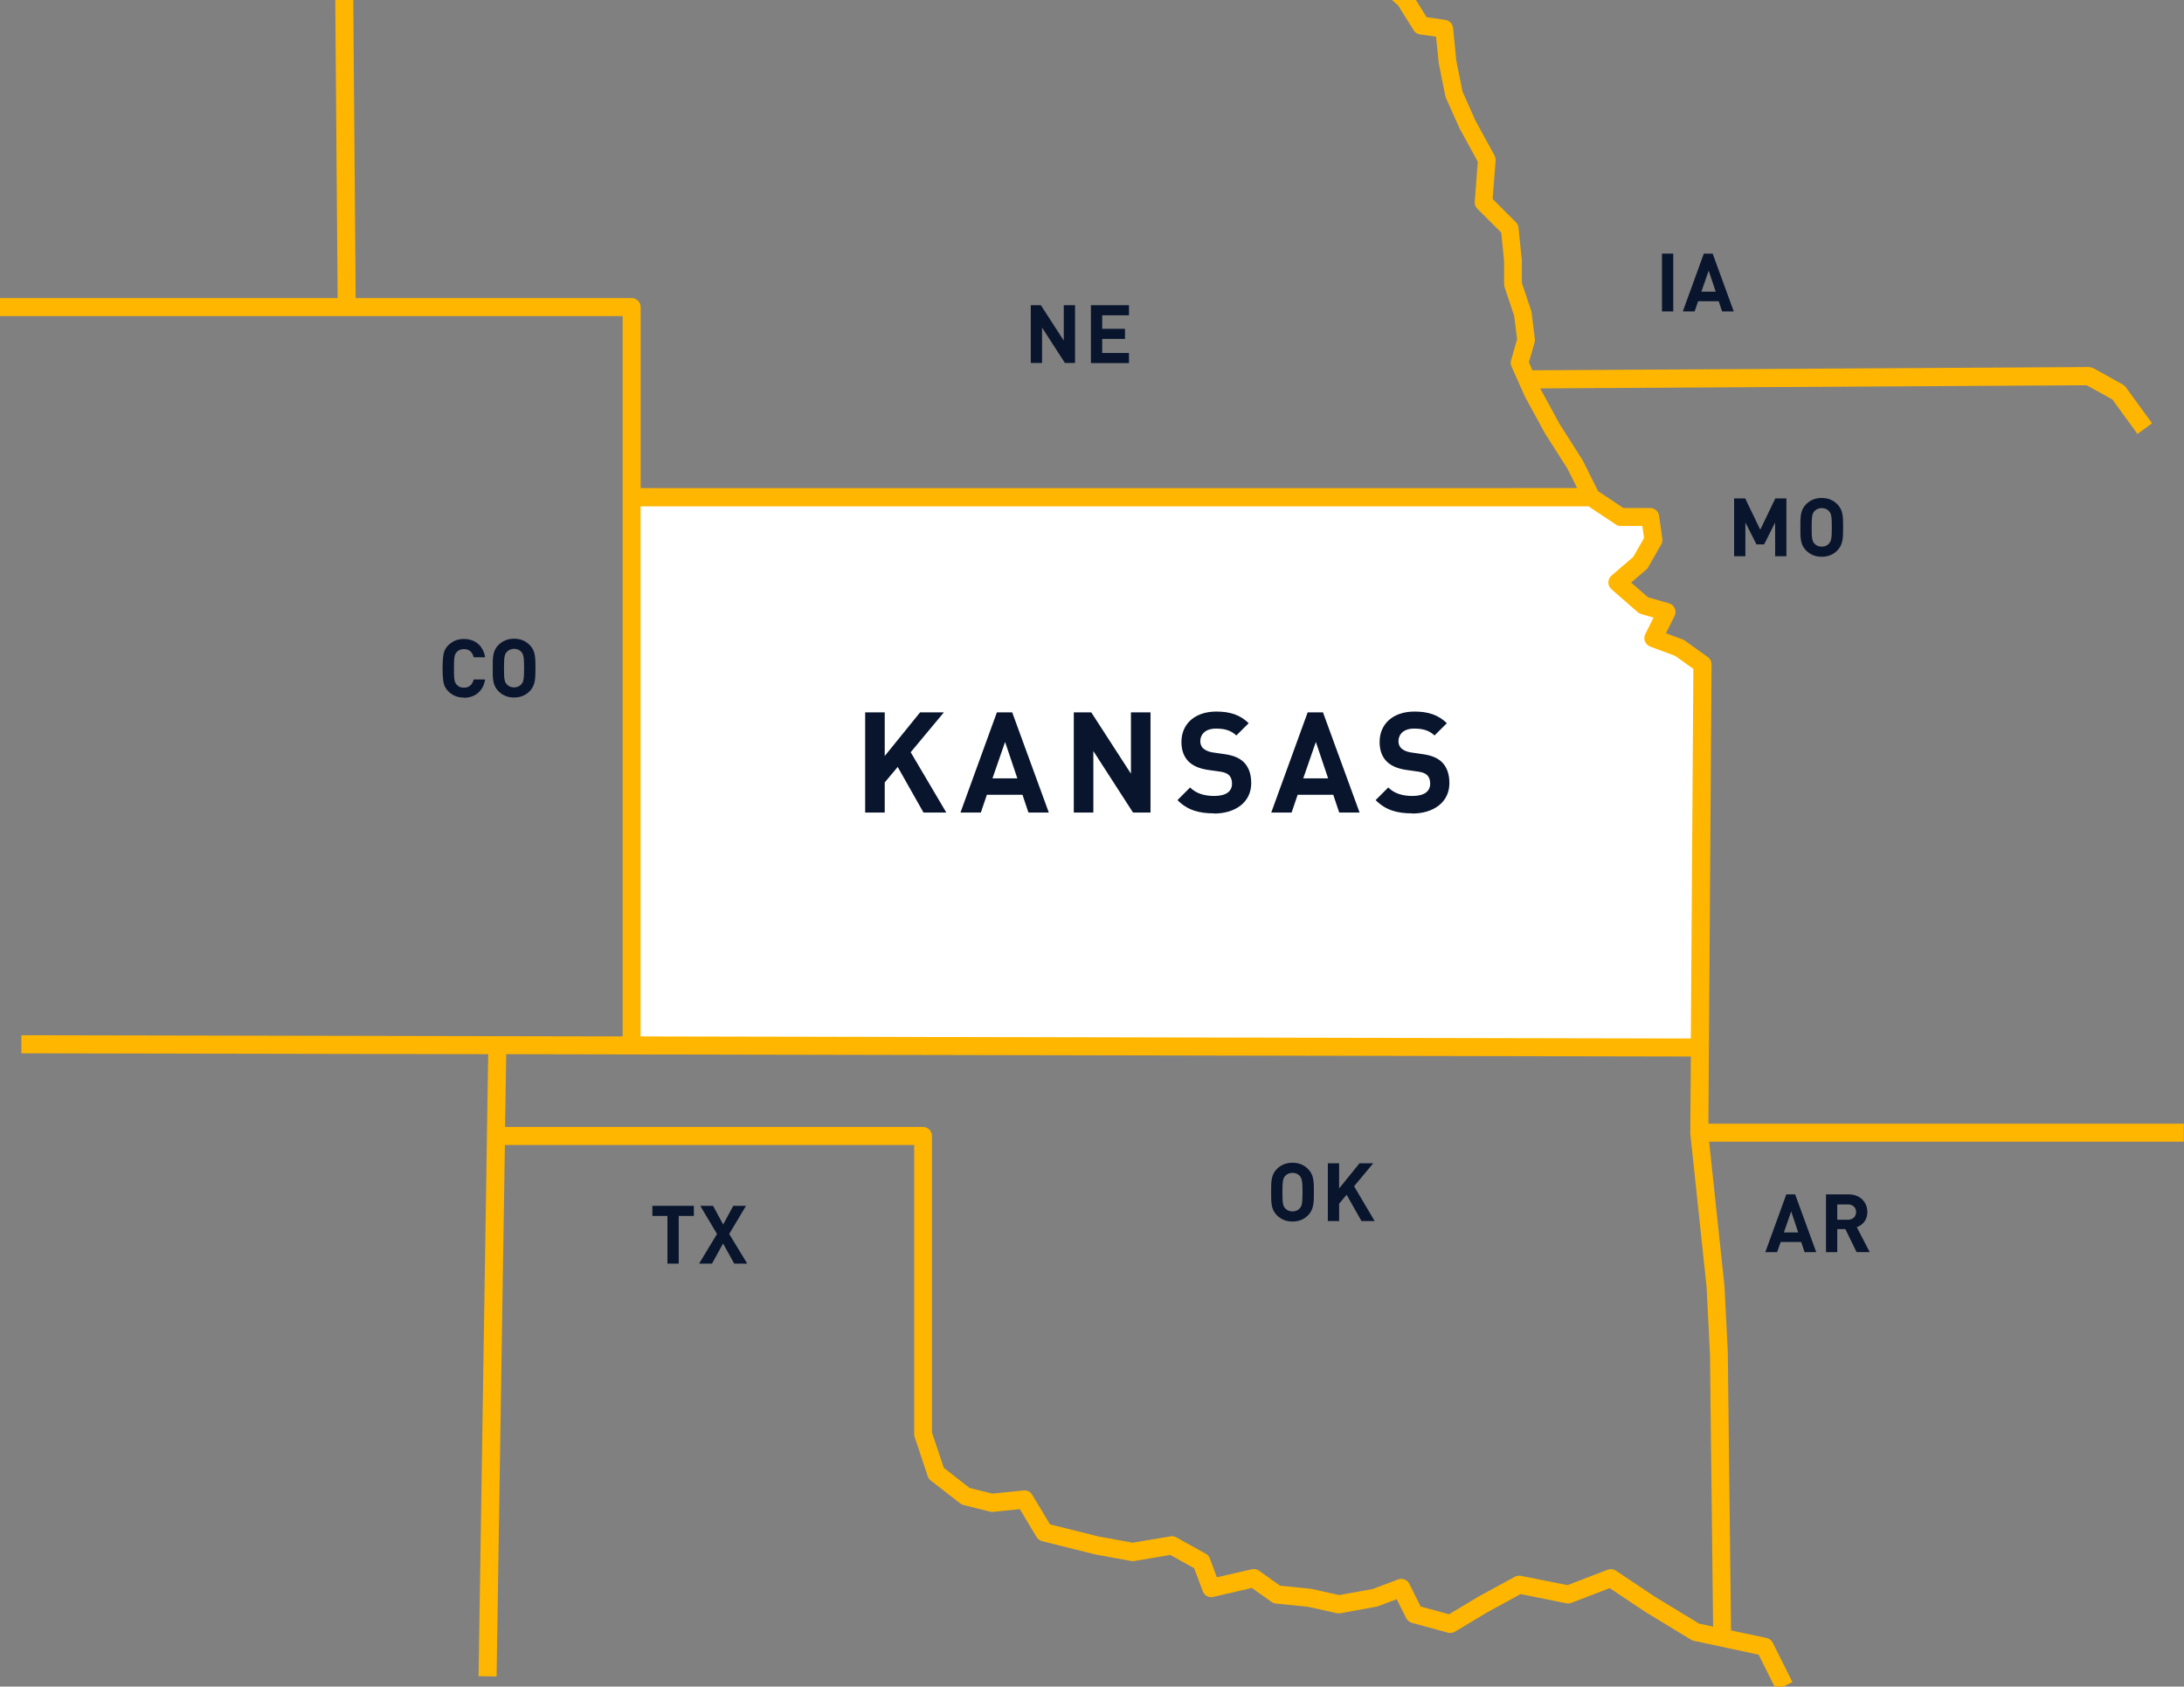
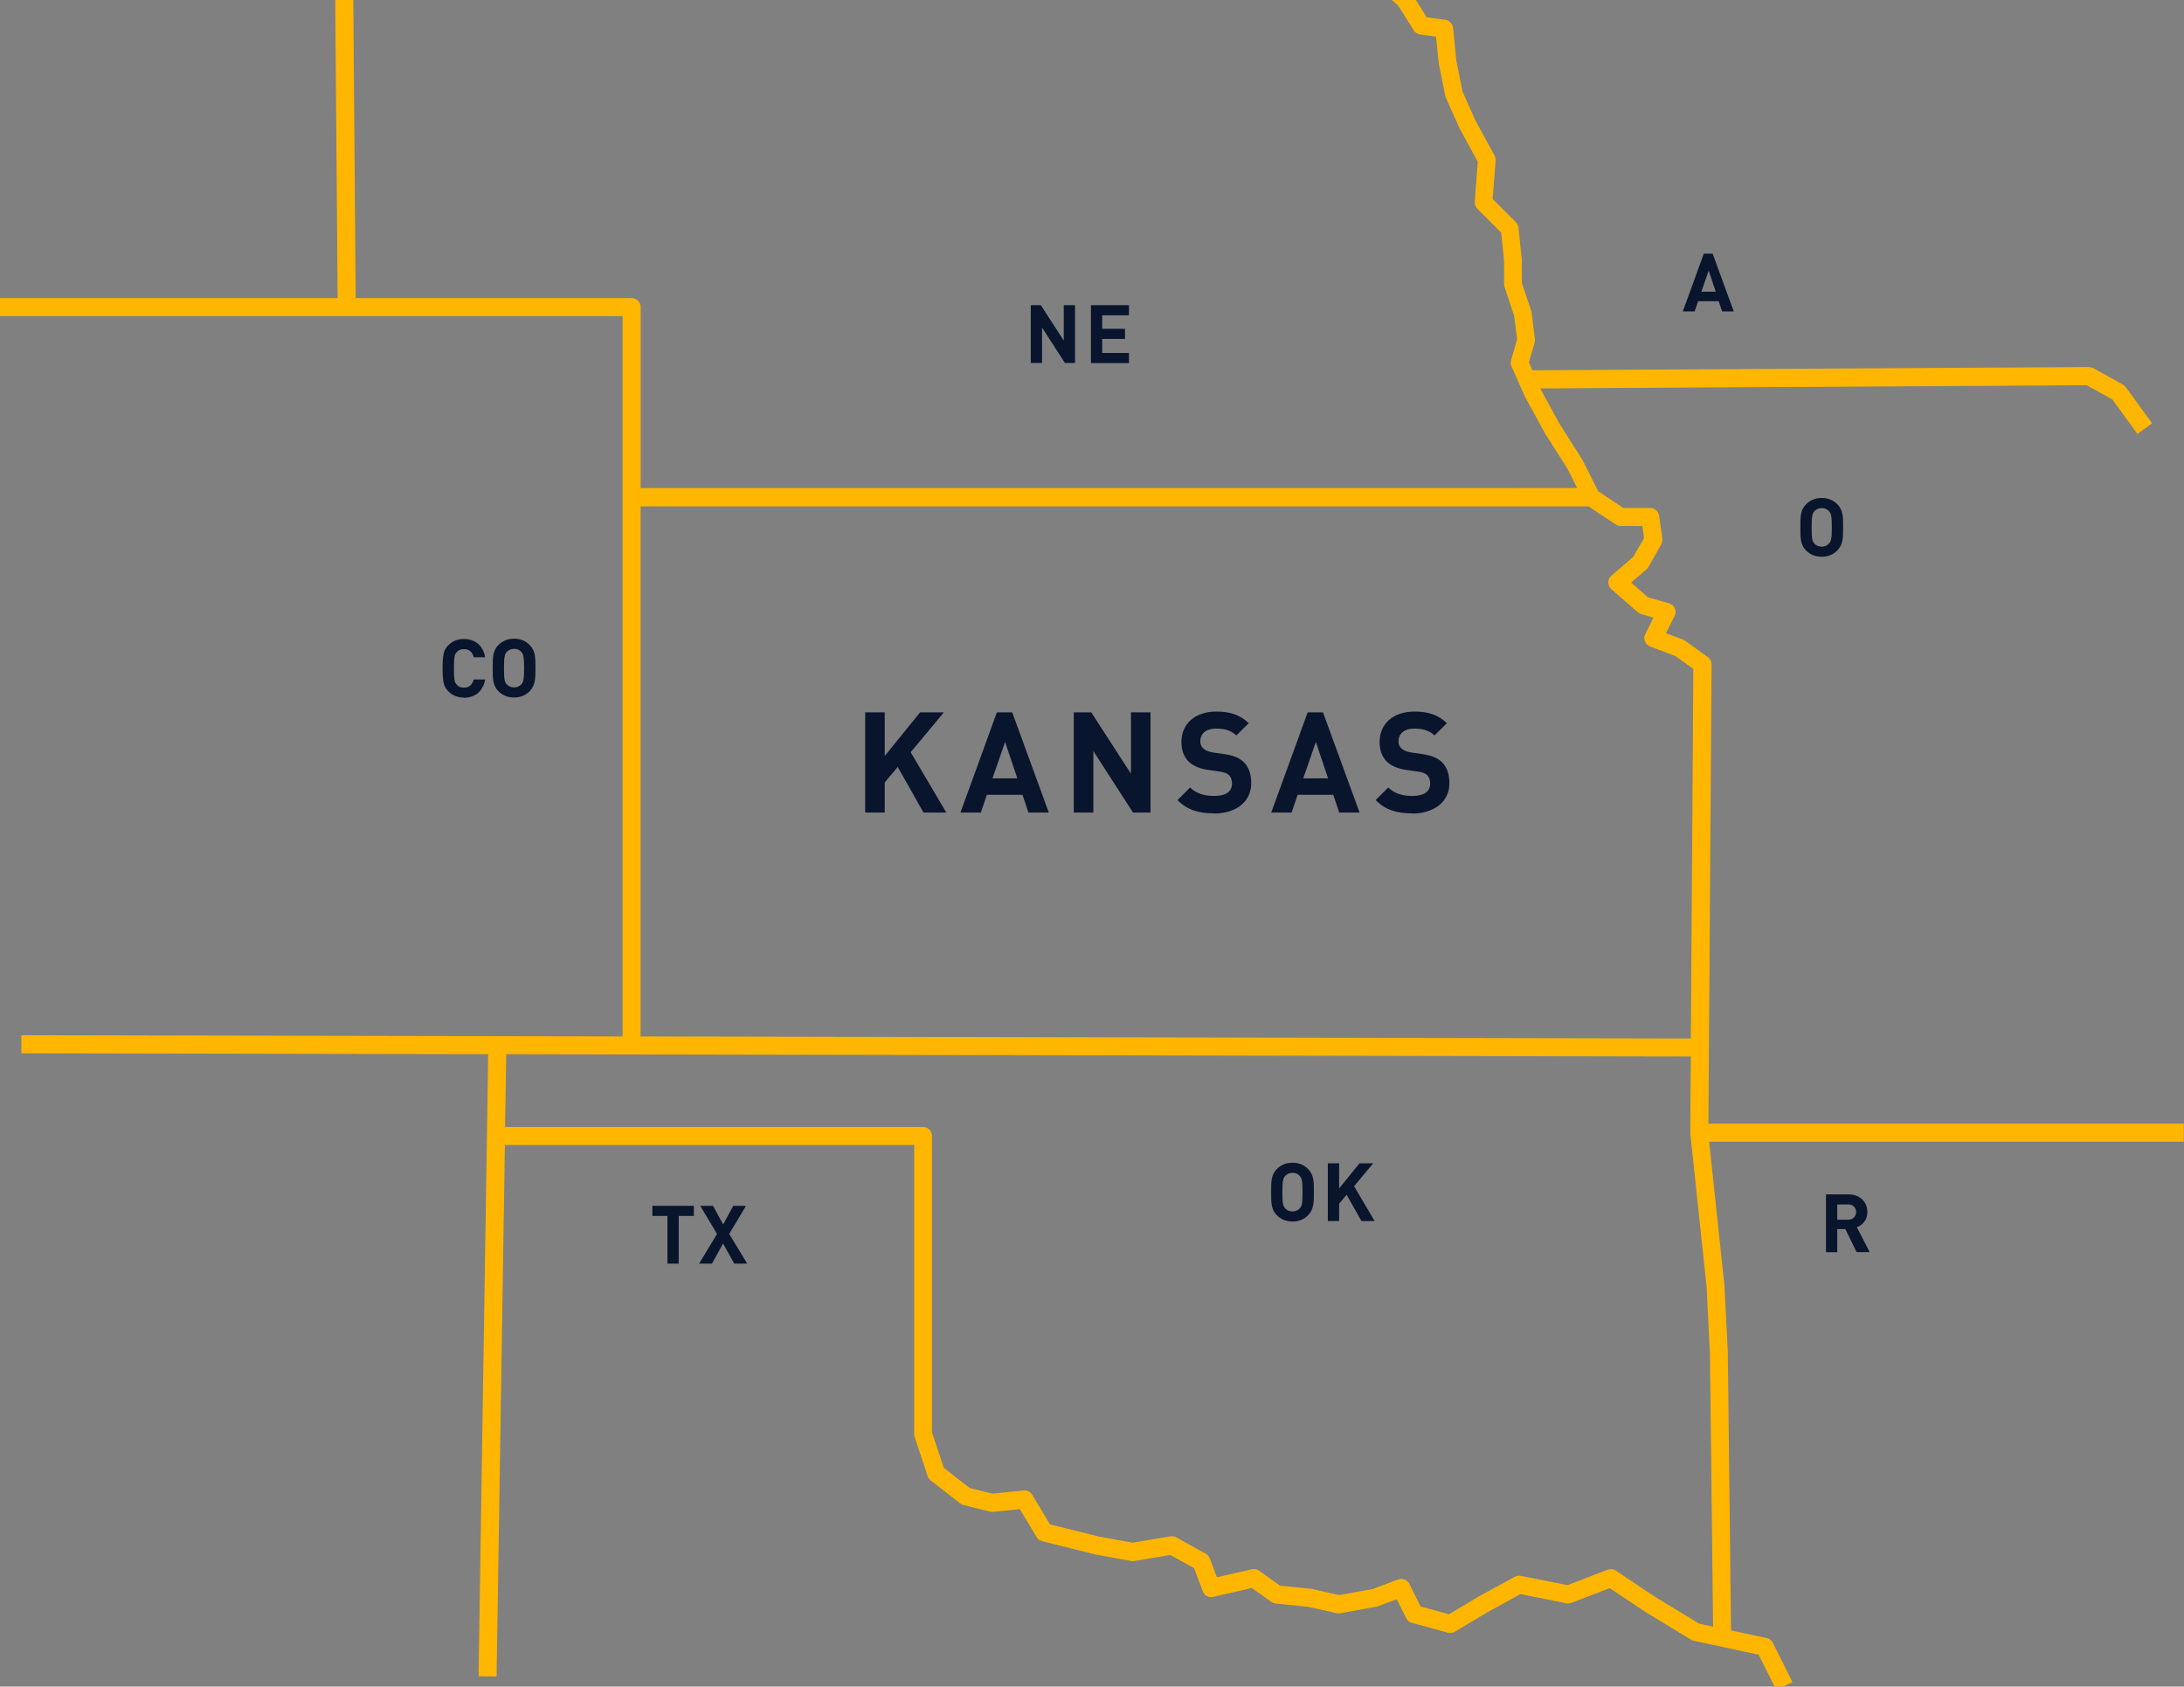
<svg xmlns="http://www.w3.org/2000/svg" viewBox="0 10.6 242.24 187.06">
  <rect x="0" y="10.6" width="242.24" height="187.06" fill="#808080" stroke="none" />
  <defs>
    <style>
      .cls-1 {
        fill: #fff;
      }

      .cls-2 {
        fill: #ffb600;
      }

      .cls-3 {
        fill: #08152d;
      }
    </style>
  </defs>
  <g id="Layer_1" data-name="Layer 1" />
  <g id="Layer_2" data-name="Layer 2">
    <g id="Layer_1_copy" data-name="Layer 1 copy">
      <g id="live_shapes_masked_copy" data-name="live shapes masked copy">
-         <polygon class="cls-1" points="189.12 127.24 70.33 127.24 70.33 65.4 177.13 65.4 179.58 68.12 182.58 68.12 182.58 71.39 179.85 74.93 183.67 79.02 183.67 81.47 189.12 84.2 189.12 127.24" />
        <path class="cls-2" d="M242.24,135.23h-52.75l.35-50.94c0-.33-.15-.63-.42-.82l-2.54-1.82c-.07-.05-.15-.09-.23-.12l-1.87-.7,.96-1.91c.13-.27,.14-.58,.02-.85-.12-.27-.35-.48-.64-.56l-2.33-.66-1.87-1.64,1.67-1.43c.09-.07,.16-.16,.22-.26l1.45-2.54c.11-.19,.15-.42,.12-.64l-.36-2.54c-.07-.49-.49-.86-.99-.86h-2.97l-2.8-1.86-1.7-3.4s-.03-.06-.05-.09l-2.51-3.94-2.14-3.92-.02-.05,60.61-.35,2.85,1.58,2.78,3.82,1.62-1.18-2.91-4c-.09-.12-.2-.21-.32-.29l-3.27-1.82c-.15-.08-.36-.11-.49-.13l-61.74,.36-.39-.89,.63-2.19c.04-.13,.05-.27,.03-.4l-.36-2.91c0-.07-.02-.13-.04-.19l-1.04-3.12v-2.48l-.37-3.63c-.02-.23-.12-.44-.29-.61l-2.58-2.58,.33-4.26c.01-.19-.03-.39-.12-.56l-2.14-3.92-1.41-3.17-.69-3.43-.36-3.63c-.05-.46-.4-.83-.85-.89l-2.08-.3-1.57-2.51c-.05-.09-.12-.16-.2-.23l-2.54-2.18c-.08-.07-.16-.12-.26-.16l-5.08-2.18s-.09-.03-.13-.05l-4-1.09c-.08-.02-.17-.04-.26-.04h-5.08v2h4.95l3.8,1.04,4.88,2.09,2.31,1.98,1.74,2.78c.16,.25,.41,.42,.71,.46l1.77,.25,.3,2.95,.73,3.63c.01,.07,.04,.14,.07,.21l1.49,3.34,2.04,3.74-.34,4.43c-.02,.29,.08,.58,.29,.78l2.65,2.65,.32,3.18v2.54c0,.11,.02,.21,.05,.32l1.06,3.17,.33,2.61-.67,2.35c-.06,.23-.05,.47,.05,.68l1.49,3.34,2.21,4.05,2.51,3.95,1.07,2.14H71.06v-20.07c0-.55-.45-1-1-1h-30.61l-.35-43.69-2,.02,.35,43.67H0v2H69.06V125.55l-66.69-.13v2l51.78,.1-1.07,68.99,2,.03,.92-58.95h45.4v32.06c0,.11,.02,.21,.05,.32l1.45,4.36c.06,.19,.18,.35,.33,.47l3.27,2.54c.11,.09,.24,.15,.37,.18l2.91,.73c.11,.03,.23,.04,.34,.03l3-.3,1.85,3.09c.14,.23,.36,.39,.61,.46l5.88,1.47,4,.73c.11,.02,.23,.02,.34,0l4.01-.67,2.64,1.47,.96,2.56c.18,.47,.67,.74,1.16,.62l4.28-.99,2.18,1.55c.14,.1,.31,.16,.48,.18l3.57,.36,3.21,.71c.13,.03,.26,.03,.4,0l4-.73c.06,0,.12-.03,.17-.05l2.06-.77,1.05,2.1c.13,.25,.36,.44,.63,.52l4,1.09c.26,.07,.54,.03,.78-.11l3.6-2.16,3.68-2.01,5.09,1.02c.19,.04,.38,.02,.55-.05l4.24-1.63,3.96,2.64,5.06,3.08c.1,.06,.2,.1,.31,.12l7.19,1.54,1.96,3.93,1.79-.89-2.18-4.36c-.14-.27-.39-.47-.69-.53l-3.94-.84-.36-30.92-.37-7.32-1.7-15.97h52.65v-2ZM71.06,66.76h105.13l3.02,2.01c.16,.11,.36,.17,.55,.17h2.4l.19,1.34-1.2,2.09-2.41,2.07c-.22,.19-.35,.46-.35,.75,0,.29,.12,.57,.34,.76l2.91,2.54c.11,.1,.24,.17,.38,.21l1.38,.4-.91,1.83c-.13,.25-.14,.55-.04,.81,.1,.26,.31,.47,.58,.57l2.78,1.04,2.01,1.44-.28,40.99-116.49-.23v-58.8Zm118.6,93.82l.35,30.43-1.55-.33-4.88-2.97-4.36-2.91c-.27-.18-.61-.21-.91-.1l-4.45,1.71-5.17-1.03c-.23-.04-.47-.01-.67,.1l-4.03,2.2-3.27,1.96-3.15-.86-1.25-2.51c-.23-.46-.77-.67-1.25-.49l-2.82,1.06-3.71,.67-3.07-.68s-.08-.01-.12-.02l-3.37-.34-2.33-1.66c-.23-.17-.53-.22-.81-.16l-3.87,.89-.78-2.09c-.08-.22-.24-.41-.45-.52l-3.27-1.82c-.2-.11-.43-.15-.65-.11l-4.19,.7-3.76-.68-5.41-1.35-1.97-3.28c-.2-.33-.57-.52-.96-.48l-3.46,.35-2.53-.63-2.86-2.23-1.31-3.92v-32.89c0-.55-.45-1-1-1H56.02l.13-8.07,131.39,.26-.06,8.72h.02l1.79,16.84,.36,7.23Z" />
      </g>
      <g>
        <path class="cls-3" d="M102.43,100.72l-2.86-5.06-1.44,1.72v3.34h-2.17v-11.11h2.17v4.84l3.92-4.84h2.64l-3.68,4.42,3.95,6.69h-2.53Z" />
        <path class="cls-3" d="M114.07,100.72l-.66-1.97h-3.95l-.67,1.97h-2.26l4.04-11.11h1.7l4.06,11.11h-2.26Zm-2.59-7.83l-1.4,4.04h2.76l-1.36-4.04Z" />
        <path class="cls-3" d="M125.67,100.72l-4.4-6.82v6.82h-2.17v-11.11h1.94l4.4,6.8v-6.8h2.17v11.11h-1.93Z" />
        <path class="cls-3" d="M134.66,100.81c-1.69,0-2.96-.36-4.06-1.47l1.4-1.4c.7,.7,1.65,.94,2.68,.94,1.28,0,1.97-.48,1.97-1.37,0-.39-.11-.72-.34-.94-.22-.2-.47-.31-.98-.39l-1.34-.19c-.95-.14-1.65-.44-2.15-.92-.53-.53-.8-1.25-.8-2.18,0-1.98,1.47-3.37,3.87-3.37,1.53,0,2.64,.37,3.59,1.29l-1.37,1.36c-.7-.67-1.54-.76-2.28-.76-1.15,0-1.72,.64-1.72,1.4,0,.28,.09,.58,.33,.8,.22,.2,.58,.37,1.03,.44l1.31,.19c1.01,.14,1.65,.42,2.12,.86,.59,.56,.86,1.37,.86,2.36,0,2.15-1.8,3.37-4.12,3.37Z" />
        <path class="cls-3" d="M148.54,100.72l-.66-1.97h-3.95l-.67,1.97h-2.26l4.04-11.11h1.7l4.06,11.11h-2.26Zm-2.59-7.83l-1.4,4.04h2.76l-1.36-4.04Z" />
        <path class="cls-3" d="M156.64,100.81c-1.69,0-2.96-.36-4.06-1.47l1.4-1.4c.7,.7,1.65,.94,2.68,.94,1.28,0,1.97-.48,1.97-1.37,0-.39-.11-.72-.34-.94-.22-.2-.47-.31-.98-.39l-1.34-.19c-.95-.14-1.65-.44-2.15-.92-.53-.53-.8-1.25-.8-2.18,0-1.98,1.47-3.37,3.87-3.37,1.53,0,2.64,.37,3.59,1.29l-1.37,1.36c-.7-.67-1.54-.76-2.28-.76-1.15,0-1.72,.64-1.72,1.4,0,.28,.09,.58,.33,.8,.22,.2,.58,.37,1.03,.44l1.31,.19c1.01,.14,1.65,.42,2.12,.86,.59,.56,.86,1.37,.86,2.36,0,2.15-1.8,3.37-4.12,3.37Z" />
      </g>
      <g>
        <path class="cls-3" d="M118.12,50.86l-2.54-3.93v3.93h-1.25v-6.41h1.12l2.54,3.93v-3.93h1.25v6.41h-1.12Z" />
        <path class="cls-3" d="M121,50.86v-6.41h4.22v1.12h-2.97v1.5h2.53v1.12h-2.53v1.56h2.97v1.12h-4.22Z" />
      </g>
      <g>
-         <path class="cls-3" d="M196.89,72.29v-3.74l-1.22,2.43h-.85l-1.23-2.43v3.74h-1.25v-6.41h1.23l1.67,3.47,1.67-3.47h1.23v6.41h-1.25Z" />
        <path class="cls-3" d="M203.79,71.65c-.45,.45-1,.7-1.73,.7s-1.29-.25-1.74-.7c-.65-.65-.63-1.45-.63-2.56s-.02-1.91,.63-2.56c.45-.45,1.01-.7,1.74-.7s1.28,.25,1.73,.7c.65,.65,.64,1.45,.64,2.56s0,1.91-.64,2.56Zm-.93-4.36c-.18-.21-.46-.34-.8-.34s-.63,.14-.81,.34c-.24,.27-.31,.57-.31,1.8s.06,1.53,.31,1.8c.18,.21,.47,.34,.81,.34s.62-.13,.8-.34c.24-.27,.32-.57,.32-1.8s-.07-1.53-.32-1.8Z" />
      </g>
      <g>
        <path class="cls-3" d="M145.09,145.38c-.45,.45-1,.7-1.73,.7s-1.29-.25-1.74-.7c-.65-.65-.63-1.45-.63-2.56s-.02-1.91,.63-2.56c.45-.45,1.01-.7,1.74-.7s1.28,.25,1.73,.7c.65,.65,.64,1.45,.64,2.56s0,1.91-.64,2.56Zm-.93-4.36c-.18-.21-.46-.34-.8-.34s-.63,.14-.81,.34c-.24,.27-.31,.57-.31,1.8s.06,1.53,.31,1.8c.18,.21,.47,.34,.81,.34s.62-.13,.8-.34c.24-.27,.31-.57,.31-1.8s-.07-1.53-.31-1.8Z" />
        <path class="cls-3" d="M151.01,146.03l-1.65-2.92-.83,.99v1.93h-1.25v-6.41h1.25v2.79l2.26-2.79h1.52l-2.12,2.55,2.28,3.86h-1.46Z" />
      </g>
      <g>
        <path class="cls-3" d="M51.45,87.97c-.68,0-1.26-.23-1.73-.7-.28-.28-.45-.6-.52-.96-.07-.36-.11-.89-.11-1.59s.04-1.23,.11-1.59c.07-.37,.24-.68,.52-.96,.47-.47,1.04-.7,1.73-.7,1.23,0,2.14,.72,2.36,2.03h-1.27c-.13-.55-.48-.91-1.08-.91-.34,0-.61,.11-.8,.33-.26,.28-.31,.57-.31,1.81s.05,1.53,.31,1.81c.19,.23,.46,.33,.8,.33,.6,0,.95-.36,1.08-.91h1.27c-.22,1.31-1.13,2.03-2.36,2.03Z" />
        <path class="cls-3" d="M58.75,87.26c-.45,.45-1,.7-1.73,.7s-1.29-.25-1.74-.7c-.65-.65-.63-1.45-.63-2.56s-.02-1.91,.63-2.56c.45-.45,1.01-.7,1.74-.7s1.28,.25,1.73,.7c.65,.65,.64,1.45,.64,2.56s0,1.91-.64,2.56Zm-.93-4.36c-.18-.21-.46-.34-.8-.34s-.63,.14-.81,.34c-.24,.27-.31,.57-.31,1.8s.06,1.53,.31,1.8c.18,.21,.47,.34,.81,.34s.62-.13,.8-.34c.24-.27,.31-.57,.31-1.8s-.07-1.53-.31-1.8Z" />
      </g>
      <g>
        <path class="cls-3" d="M75.28,145.46v5.29h-1.25v-5.29h-1.67v-1.12h4.6v1.12h-1.67Z" />
        <path class="cls-3" d="M81.44,150.75l-1.24-2.23-1.23,2.23h-1.43l1.99-3.29-1.86-3.12h1.42l1.12,2.07,1.12-2.07h1.41l-1.86,3.12,2,3.29h-1.43Z" />
      </g>
      <g>
-         <path class="cls-3" d="M200.16,149.48l-.38-1.13h-2.28l-.39,1.13h-1.31l2.33-6.41h.98l2.34,6.41h-1.31Zm-1.49-4.52l-.81,2.33h1.59l-.78-2.33Z" />
        <path class="cls-3" d="M205.93,149.48l-1.25-2.56h-.9v2.56h-1.25v-6.41h2.51c1.31,0,2.08,.89,2.08,1.96,0,.9-.55,1.46-1.17,1.68l1.43,2.76h-1.45Zm-.97-5.29h-1.18v1.69h1.18c.55,0,.91-.35,.91-.85s-.36-.85-.91-.85Z" />
      </g>
      <g>
-         <path class="cls-3" d="M184.34,45.14v-6.41h1.25v6.41h-1.25Z" />
        <path class="cls-3" d="M191.01,45.14l-.38-1.13h-2.28l-.39,1.13h-1.31l2.33-6.41h.98l2.34,6.41h-1.31Zm-1.49-4.52l-.81,2.33h1.59l-.78-2.33Z" />
      </g>
    </g>
  </g>
</svg>